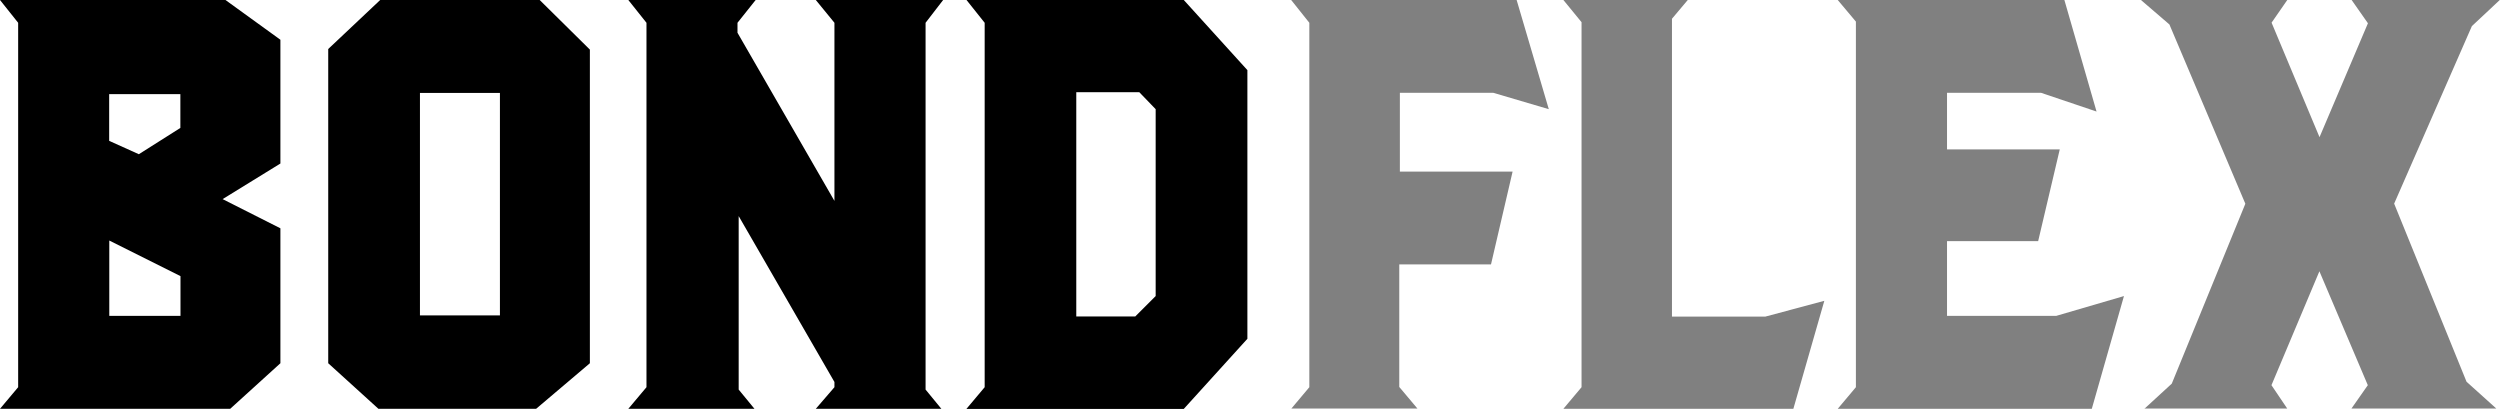
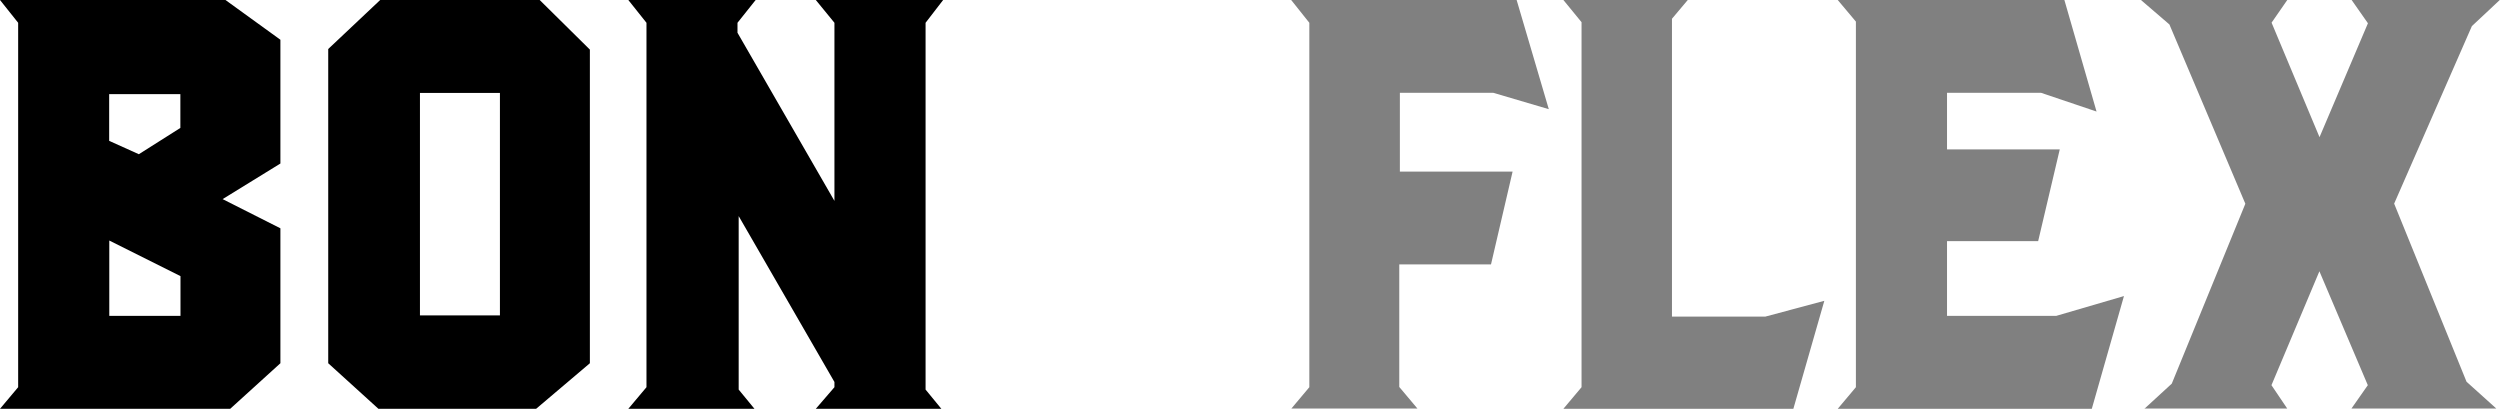
<svg xmlns="http://www.w3.org/2000/svg" id="Layer_2" data-name="Layer 2" viewBox="0 0 210.68 34.45">
  <defs>
    <style> .cls-1 { fill: #000; } .cls-1, .cls-2 { stroke-width: 0px; } .cls-2 { fill: gray; } </style>
  </defs>
  <g id="Layer_1-2" data-name="Layer 1">
    <g>
      <path class="cls-1" d="M0,34.45l1.53-1.82V1.92L0,0h19l4.63,3.35v10.43l-4.87,3,4.87,2.46v11.37l-4.23,3.84H0ZM11.71,12.99l3.49-2.21v-2.85h-6v3.94l2.51,1.13ZM15.21,26.62v-3.35l-6-3v6.35h6Z" />
      <path class="cls-1" d="M31.89,34.45l-4.23-3.84V4.13l4.38-4.13h13.44l4.23,4.18v26.43l-4.53,3.84h-13.29ZM42.13,26.58V7.83h-6.74v18.75h6.74Z" />
      <path class="cls-1" d="M52.95,34.45l1.53-1.82V1.92l-1.53-1.92h10.73l-1.53,1.92v.84l8.17,14.17V1.92l-1.57-1.92h10.73l-1.48,1.92v30.91l1.33,1.62h-10.58l1.57-1.82v-.44l-8.07-13.98v14.62l1.33,1.62h-10.63Z" />
-       <path class="cls-1" d="M81.45,34.45l1.53-1.82V1.92l-1.53-1.92h18.31l5.36,5.91v22.64l-5.36,5.91h-18.31ZM95.67,26.67l1.72-1.72v-15.75l-1.38-1.43h-5.31v18.9h4.97Z" />
      <path class="cls-2" d="M108.81,34.45l1.53-1.82V1.92l-1.53-1.92h19l2.71,9.2-4.68-1.38h-7.87v6.64h9.5l-1.82,7.82h-7.73v10.33l1.53,1.82h-10.63Z" />
      <path class="cls-2" d="M131.75,34.45l1.53-1.82V1.87l-1.53-1.87h10.48l-1.33,1.58v25.1h7.87l4.97-1.33-2.61,9.1h-19.39Z" />
      <path class="cls-2" d="M154.87,34.45l1.53-1.82V1.82l-1.53-1.82h19.1l2.71,9.4-4.68-1.58h-7.92v4.77h9.5l-1.82,7.73h-7.68v6.3h9.2l5.71-1.67-2.71,9.5h-21.41Z" />
      <path class="cls-2" d="M180.71,34.45l2.31-2.12,6.2-15.16-6.4-15.11-2.41-2.07h12.35l-1.33,1.92,4.04,9.65,4.08-9.6-1.38-1.97h12.5l-2.36,2.21-6.55,14.96,6.1,15.01,2.51,2.26h-12.21l1.38-1.97-4.08-9.6-4.04,9.6,1.33,1.97h-12.06Z" />
    </g>
  </g>
</svg>